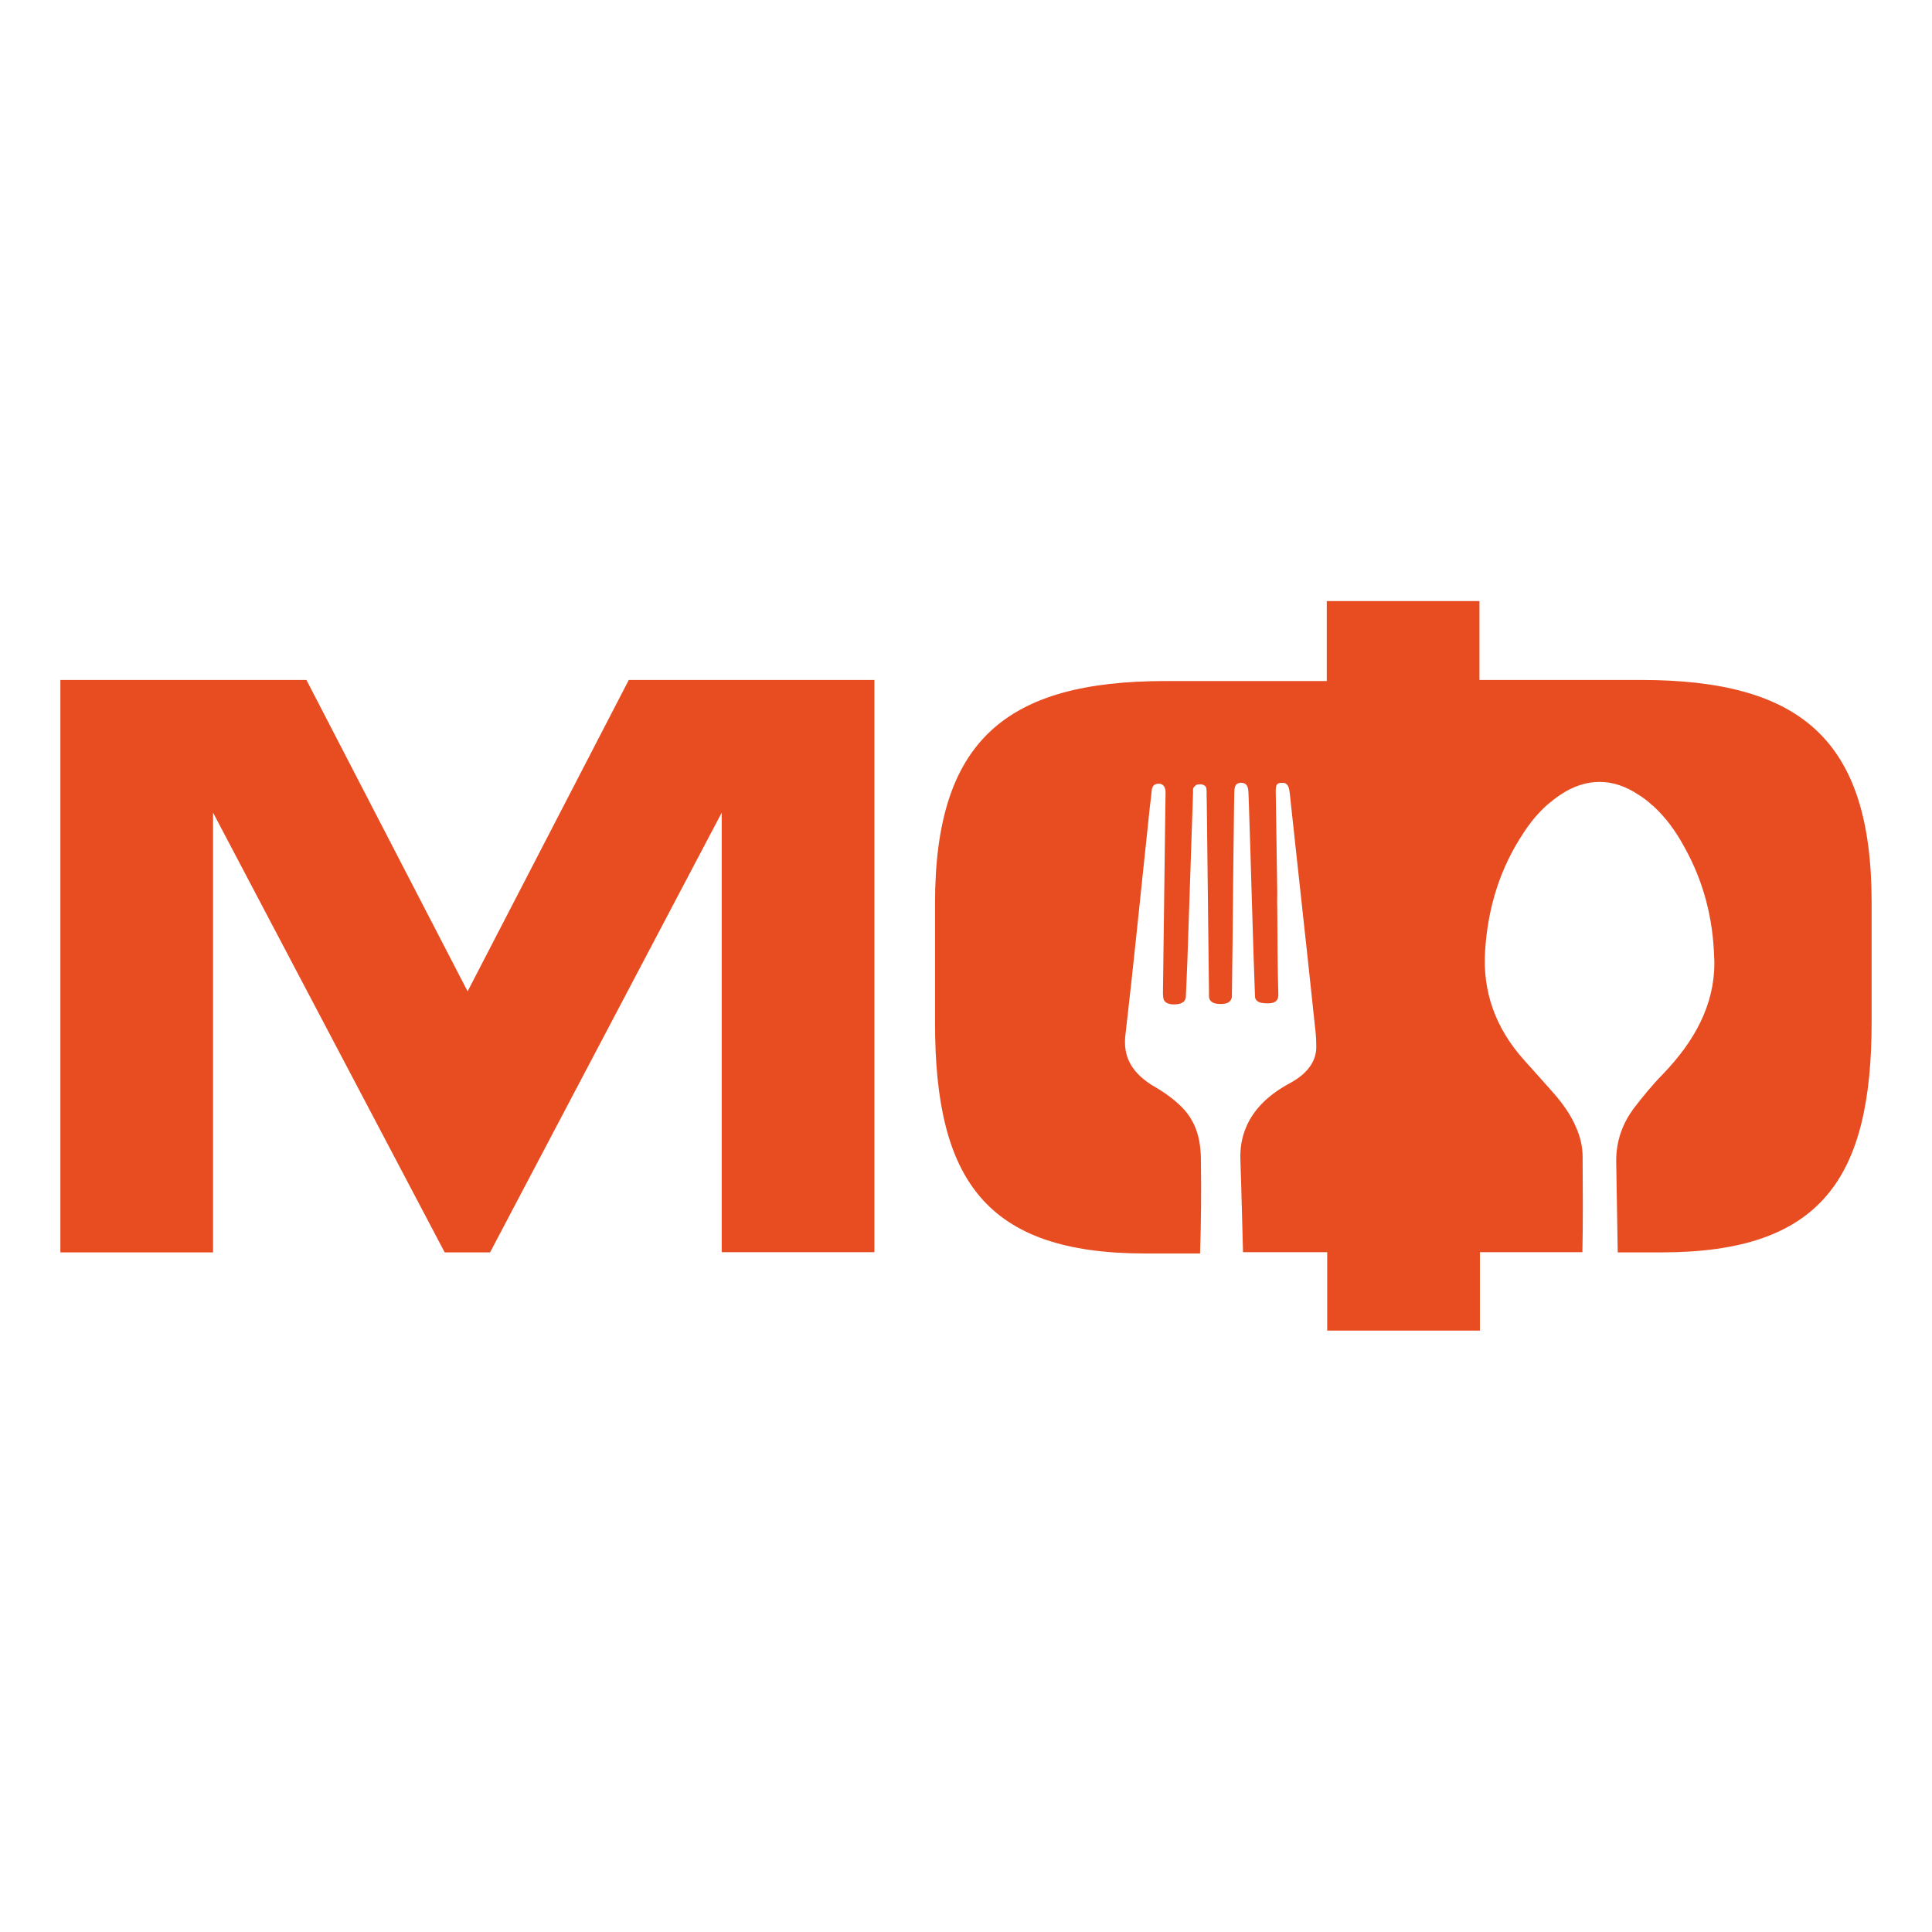
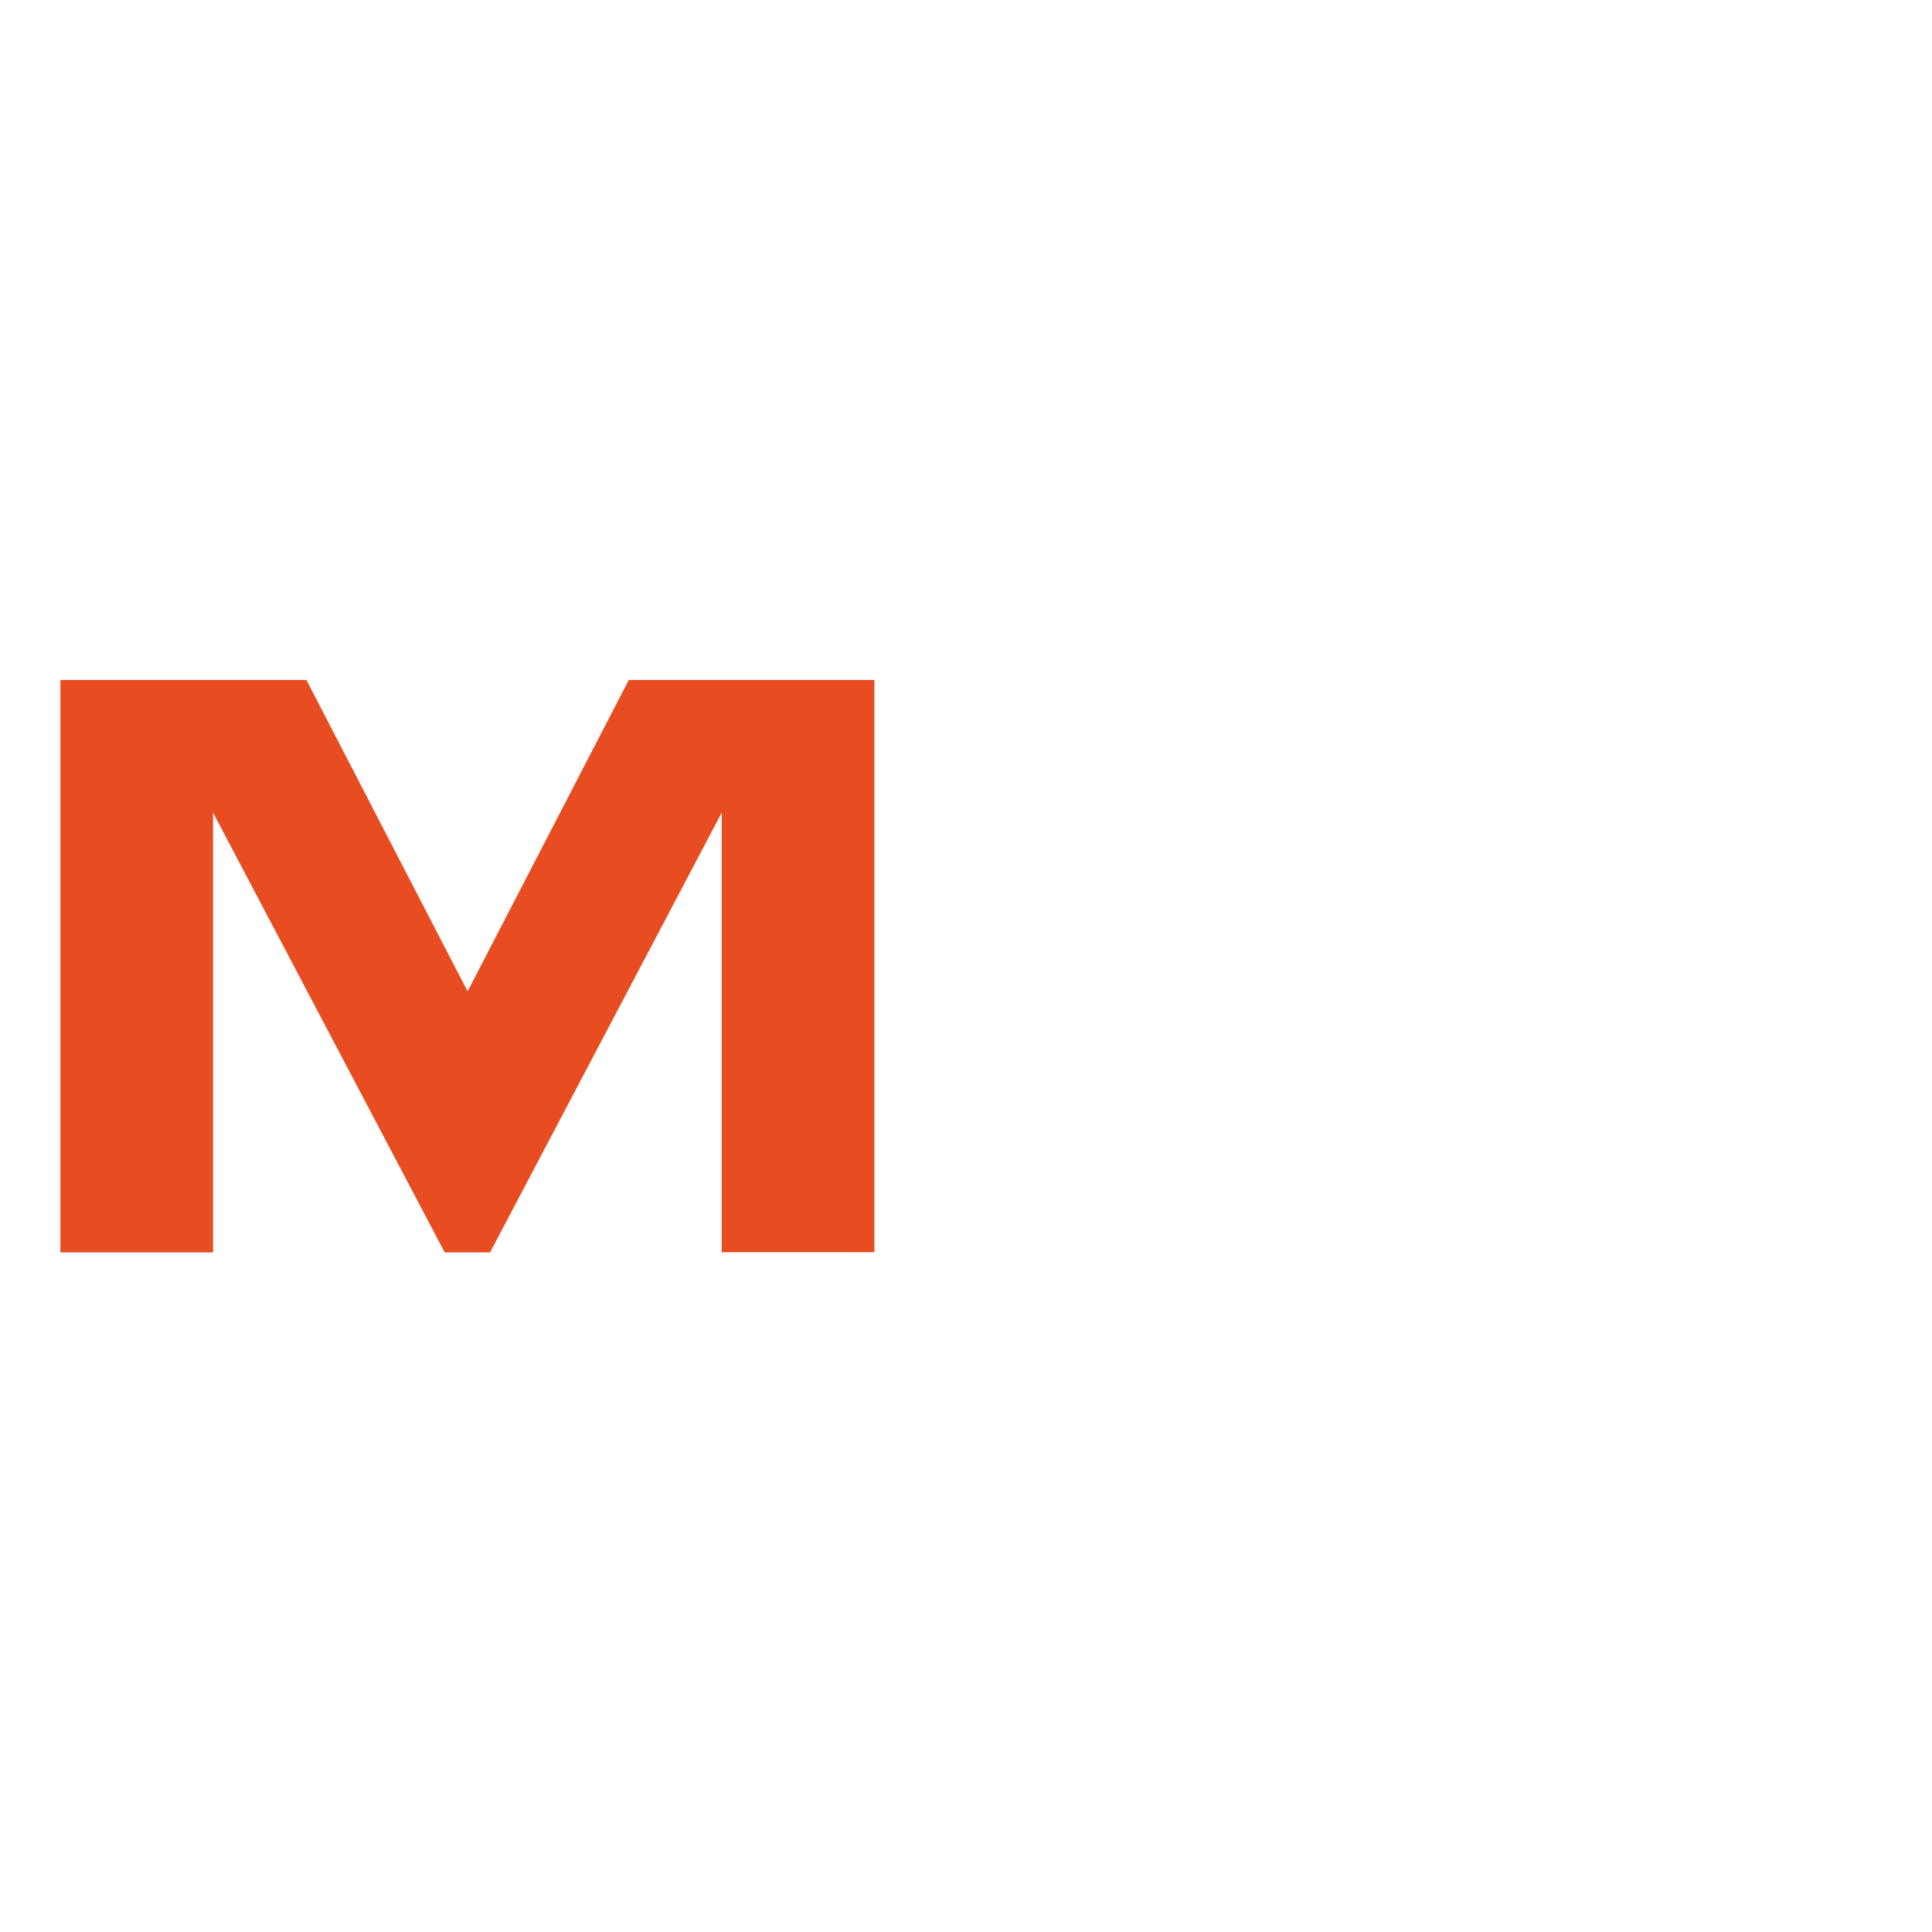
<svg xmlns="http://www.w3.org/2000/svg" width="180" height="180" viewBox="0 0 180 180" fill="none">
-   <path d="M58.583 63.349L43.565 92.361L28.548 63.349H5.625V116.682H19.85V75.713L41.431 116.682H45.658L67.24 75.713V116.662H81.465V63.349H58.583Z" fill="#E84D21" />
-   <path d="M174.375 84.057V95.203C174.375 109.78 169.681 116.682 154.805 116.682H150.721C150.66 113.881 150.639 111.079 150.579 108.277C150.558 107.161 150.761 106.065 151.188 105.049C151.432 104.44 151.777 103.872 152.184 103.303C153.037 102.187 153.932 101.091 154.948 100.055C157.874 97.01 159.723 93.64 159.723 89.722C159.723 89.539 159.723 89.376 159.703 89.194C159.601 85.621 158.748 82.169 156.919 78.901C156.147 77.479 155.212 76.16 153.952 75.023H153.932C153.566 74.678 153.159 74.353 152.692 74.069C150.294 72.445 147.774 72.445 145.376 74.048C144.949 74.333 144.543 74.657 144.177 74.962C143.303 75.734 142.592 76.606 141.983 77.54C139.686 80.971 138.609 84.687 138.365 88.585C138.121 92.32 139.28 95.751 142.023 98.796C142.917 99.791 143.811 100.786 144.706 101.801C145.6 102.816 146.352 103.872 146.839 105.029C147.225 105.902 147.449 106.816 147.449 107.77C147.469 110.734 147.49 113.698 147.429 116.662H137.878V123.971H123.652V116.662H115.808C115.727 113.8 115.666 110.937 115.565 108.074C115.524 106.998 115.686 105.983 116.093 105.029C116.743 103.466 118.044 102.065 120.157 100.928C121.742 100.075 122.636 98.939 122.636 97.538C122.636 97.03 122.616 96.543 122.555 96.035C122.047 91.264 121.539 86.493 121.011 81.722C120.767 79.469 120.523 77.236 120.279 74.982C120.218 74.515 120.198 74.048 120.117 73.582C120.015 73.013 119.71 72.932 119.487 72.932C118.836 72.912 118.877 73.297 118.857 73.642L118.999 83.123C118.999 83.611 118.979 84.078 118.999 84.565C119.019 87.265 119.019 89.965 119.1 92.686C119.121 93.457 118.43 93.558 117.556 93.437C117.19 93.376 116.946 93.173 116.926 92.868C116.703 87.001 116.56 80.829 116.357 74.982C116.337 74.617 116.337 74.211 116.316 73.845C116.296 73.46 116.255 72.932 115.625 72.932C114.996 72.932 115.016 73.48 114.996 73.845C114.996 74.231 114.975 74.617 114.975 75.003C114.914 79.307 114.874 83.611 114.833 87.915C114.813 89.539 114.792 91.163 114.772 92.787C114.772 93.274 114.427 93.558 113.695 93.538C113.004 93.538 112.659 93.295 112.638 92.828V92.422C112.577 86.615 112.496 80.809 112.435 75.023C112.435 74.678 112.415 74.353 112.415 73.987C112.415 73.784 112.435 73.582 112.374 73.378C112.313 73.175 112.029 73.054 111.785 73.074C111.541 73.074 111.439 73.094 111.236 73.338C111.114 73.48 111.155 73.663 111.155 73.805C111.134 74.211 111.134 74.617 111.114 75.043C110.952 79.855 110.789 84.666 110.626 89.498C110.586 90.615 110.525 91.752 110.484 92.848C110.464 93.315 110.118 93.558 109.448 93.579C108.777 93.599 108.391 93.356 108.371 92.889C108.35 92.726 108.35 92.564 108.35 92.401C108.432 86.615 108.493 80.829 108.574 75.043C108.574 74.637 108.594 74.251 108.594 73.845C108.594 73.317 108.371 73.033 107.985 73.013C107.497 73.013 107.334 73.257 107.294 73.724C107.253 74.211 107.192 74.678 107.131 75.145C107.07 75.794 106.989 76.444 106.928 77.094C106.237 83.529 105.607 89.965 104.855 96.401C104.611 98.411 105.383 99.994 107.68 101.314C108.594 101.842 109.427 102.471 110.098 103.141C110.728 103.77 111.134 104.461 111.399 105.131C111.785 106.125 111.886 107.161 111.886 108.217C111.927 111.059 111.907 113.921 111.805 116.784H106.684C91.809 116.784 87.114 109.881 87.114 95.305V84.159C87.114 69.013 93.719 63.451 108.594 63.451H123.612V56H137.837V63.349H152.855C167.75 63.349 174.375 68.892 174.375 84.057Z" fill="#E84D21" />
+   <path d="M58.583 63.349L43.565 92.361L28.548 63.349H5.625V116.682H19.85V75.713L41.431 116.682H45.658L67.24 75.713V116.662H81.465V63.349H58.583" fill="#E84D21" />
</svg>